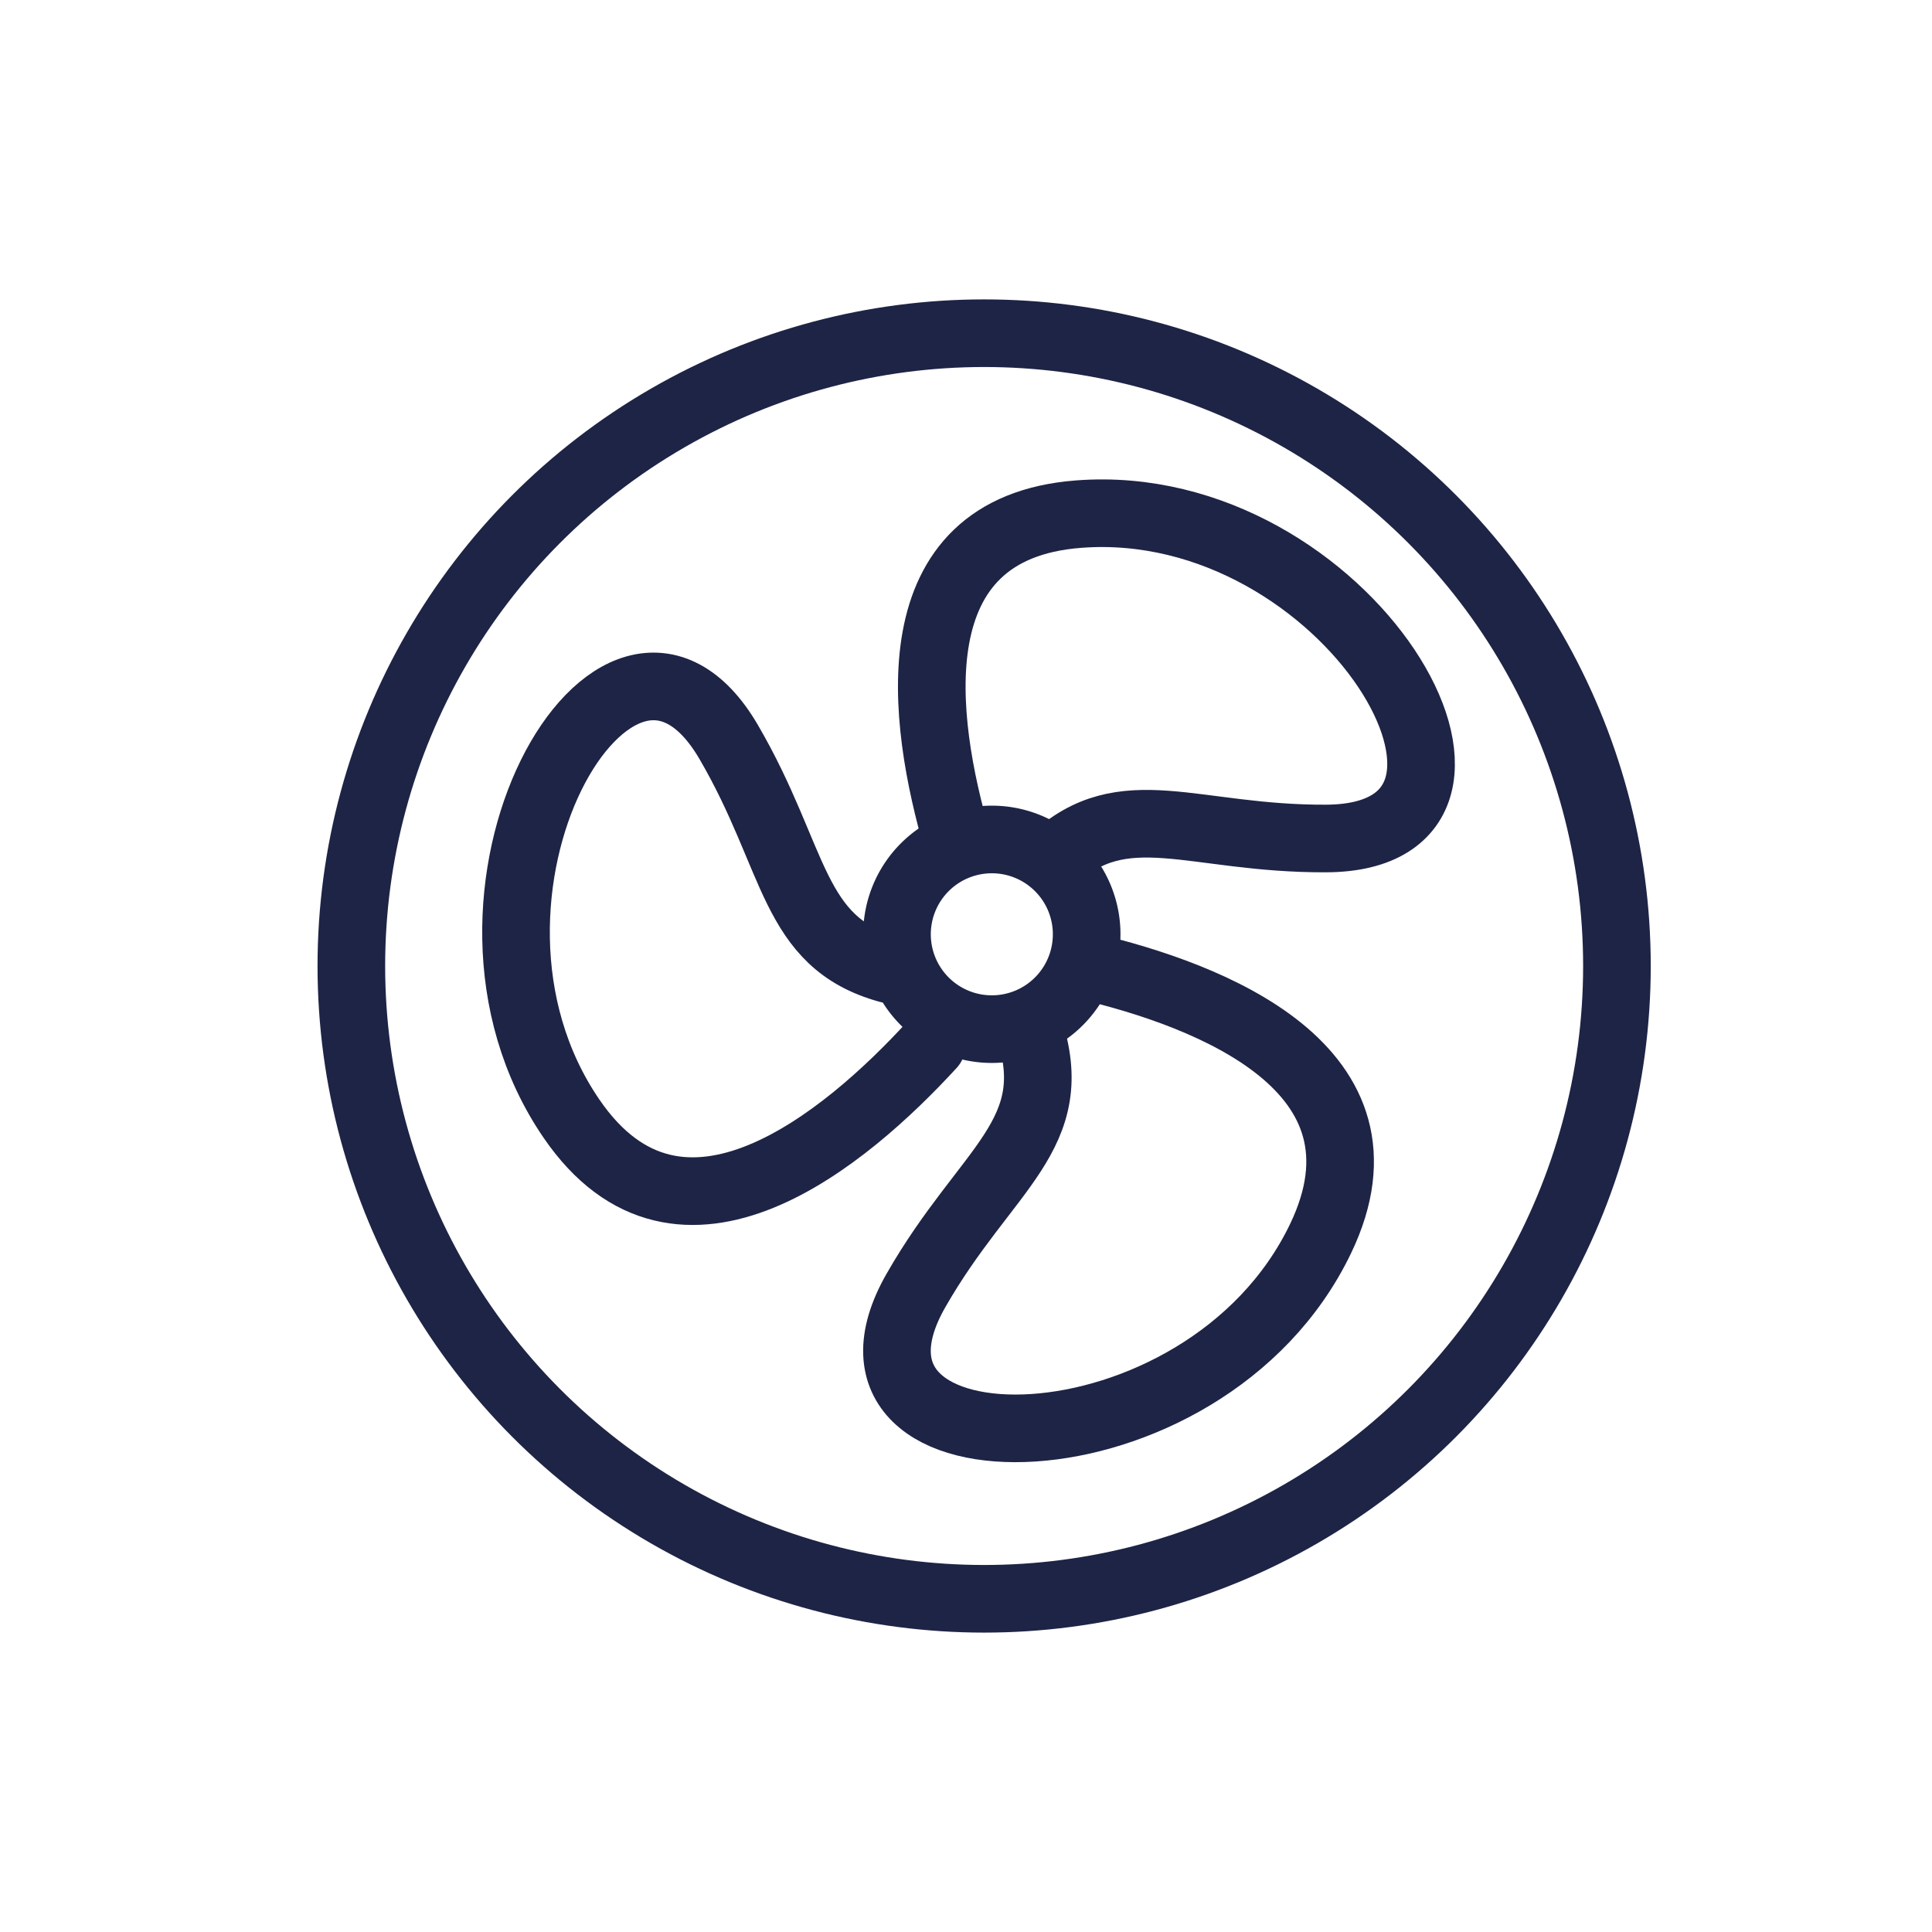
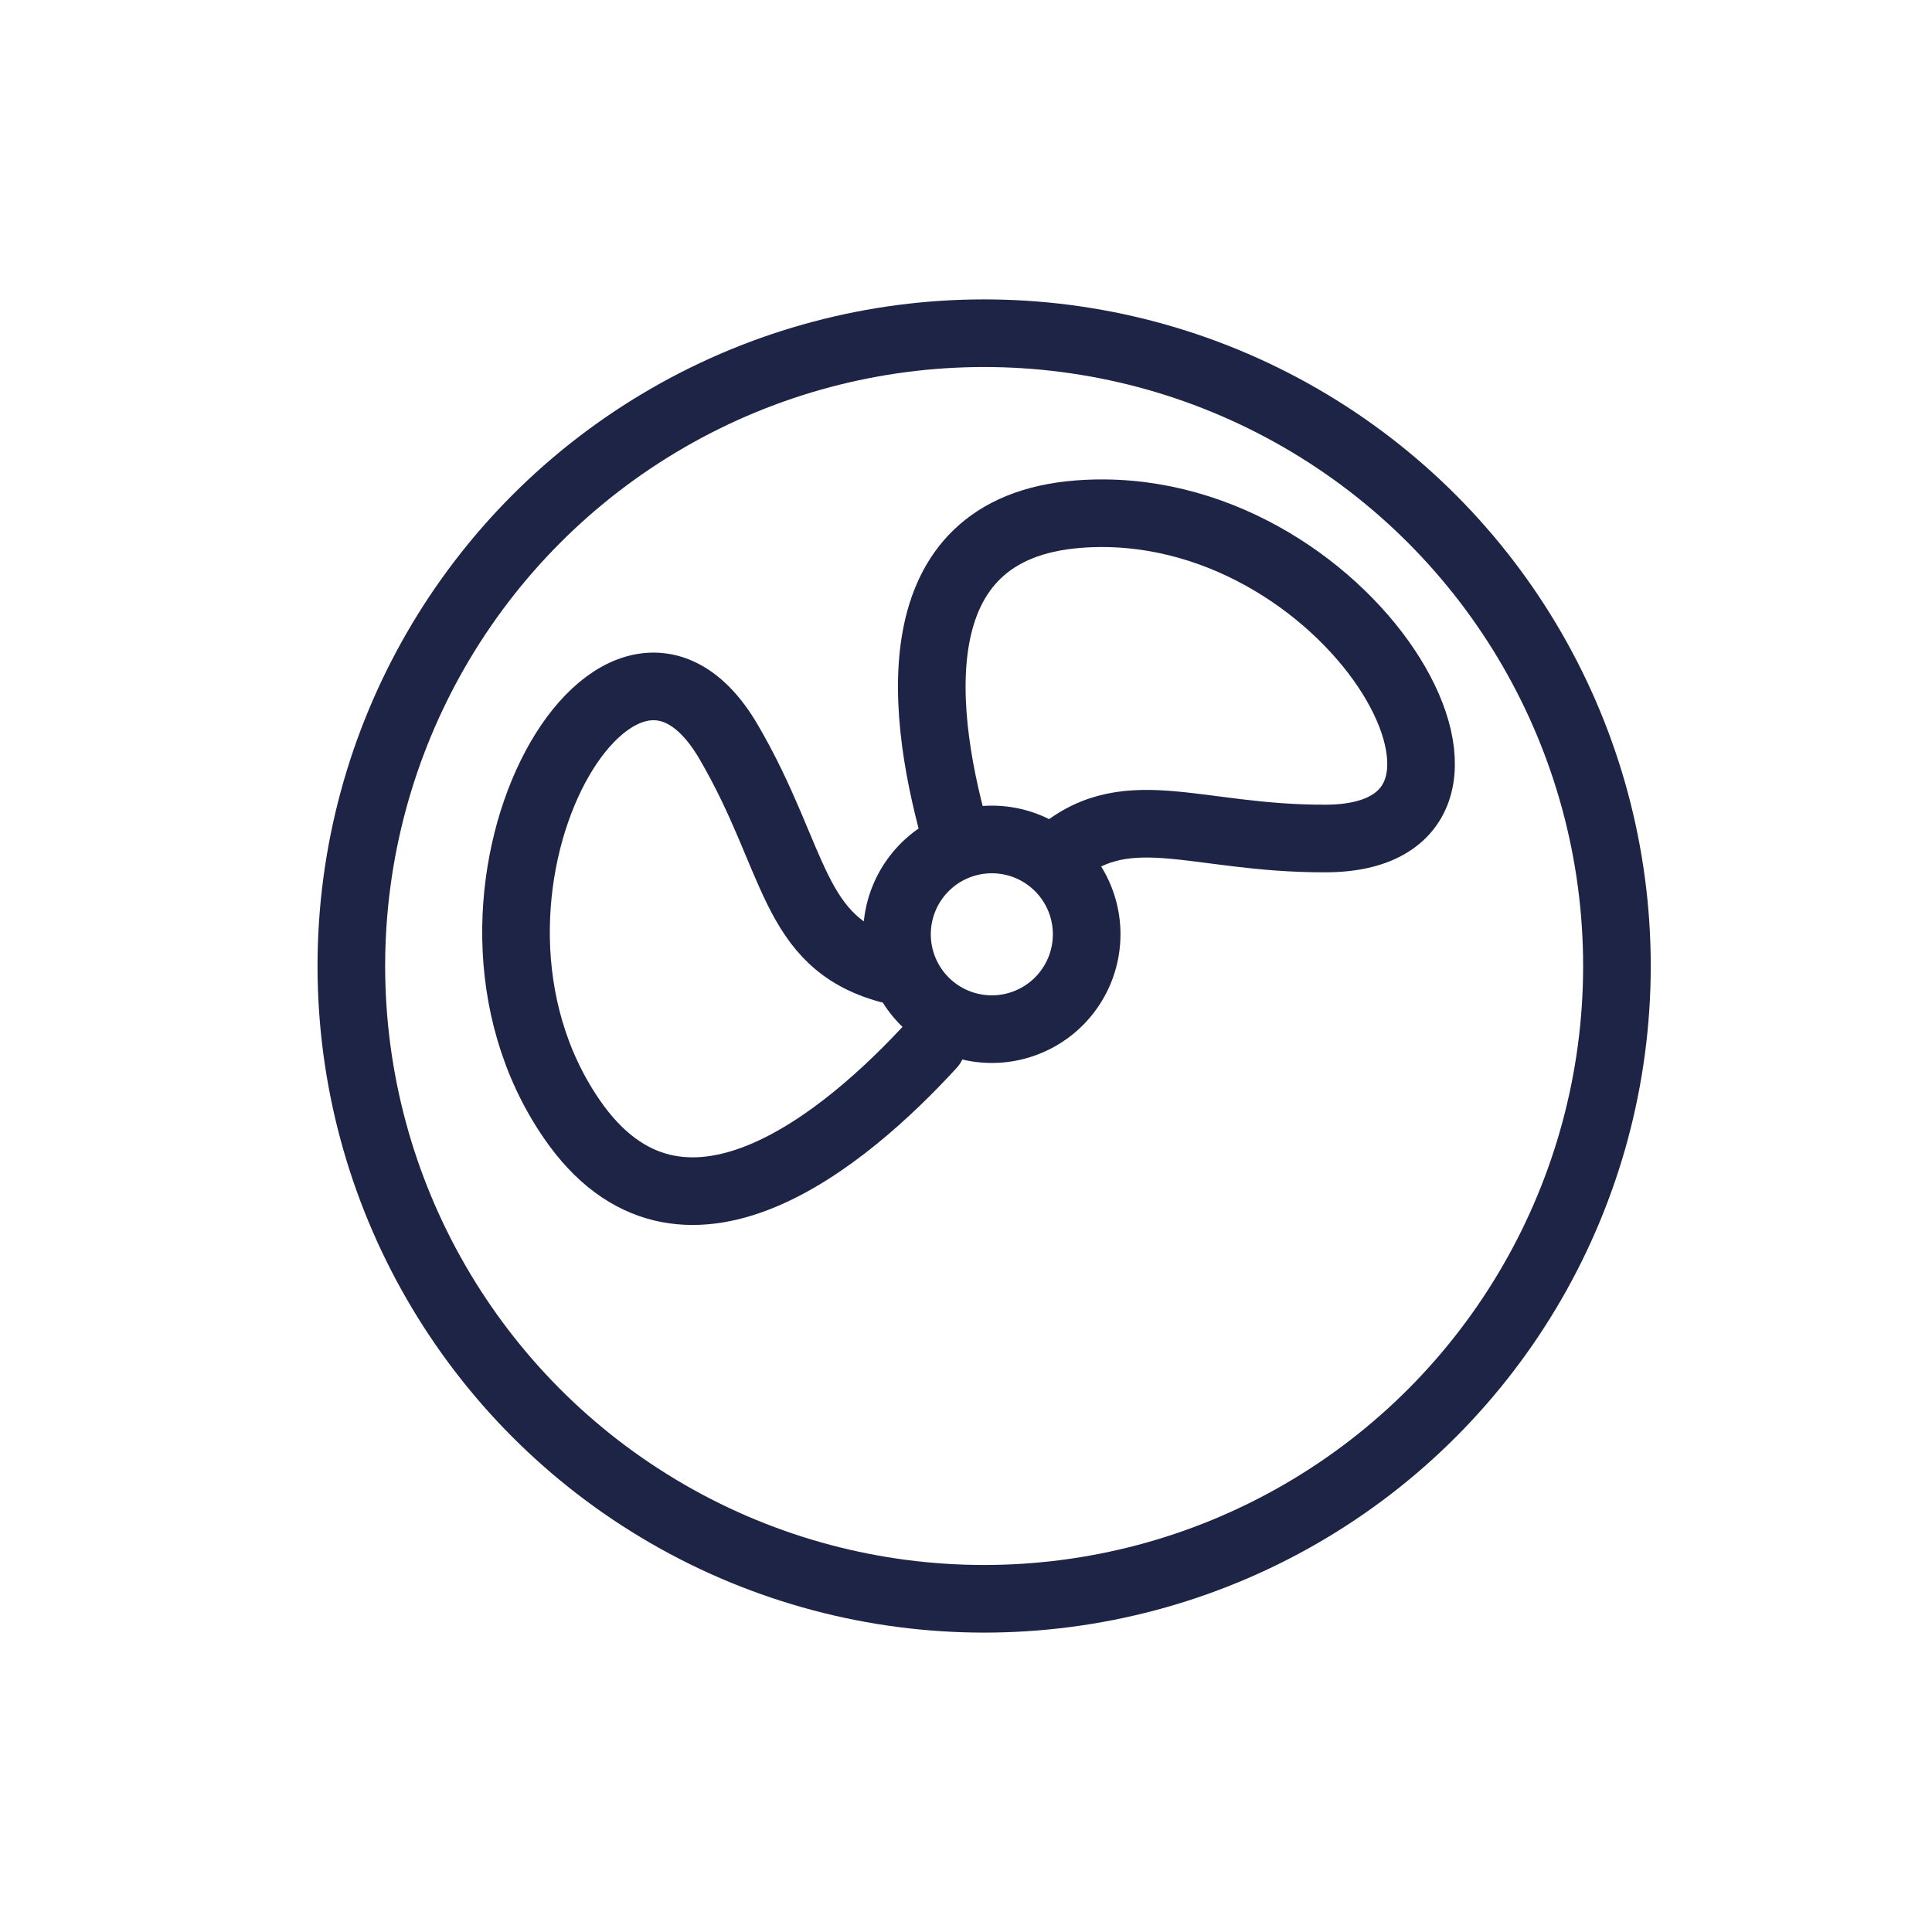
<svg xmlns="http://www.w3.org/2000/svg" width="200" height="200" viewBox="0 0 200 200">
  <defs>
    <clipPath id="clip-_7-HOTEL-TOP-FACILITIES_Icons_A-C">
      <rect width="200" height="200" />
    </clipPath>
  </defs>
  <g id="_7-HOTEL-TOP-FACILITIES_Icons_A-C" data-name="7-HOTEL-TOP-FACILITIES_Icons_A-C" clip-path="url(#clip-_7-HOTEL-TOP-FACILITIES_Icons_A-C)">
    <g id="AIR_CONDITIONING" data-name="AIR CONDITIONING" transform="translate(13.153 -91.366)">
-       <path id="Path_3461" data-name="Path 3461" d="M30.176,10.043C42.984,13.052,62.867,20.678,54.441,38.25c-12.081,25.19-53.25,25.263-41.9,5.395,7.288-12.757,15.472-16.1,11.648-27.363" transform="translate(69.117 181.324)" fill="none" stroke="#1e2445" stroke-linecap="round" stroke-linejoin="round" stroke-width="7" />
      <path id="Path_3462" data-name="Path 3462" d="M13.824,37.789C10.132,25.12,7.38,5.281,26.361,3.828,54.23,1.692,74.877,37.3,51.991,37.407c-13.806.066-20.962-4.661-28.287,2.187" transform="translate(72.141 140.76)" fill="none" stroke="#1e2445" stroke-linecap="round" stroke-linejoin="round" stroke-width="7" />
      <path id="Path_3463" data-name="Path 3463" d="M48.426,42.811c-8.815,9.615-25.99,24.148-37.3,7.619C-4.648,27.368,15.867-8.326,27.4,11.44c7.068,12.111,6.459,20.735,16.529,23.517" transform="translate(34.878 156.735)" fill="none" stroke="#1e2445" stroke-linecap="round" stroke-linejoin="round" stroke-width="7" />
      <path id="Path_3464" data-name="Path 3464" d="M30.285,18.109A9.817,9.817,0,1,1,20.464,8.3,9.814,9.814,0,0,1,30.285,18.109Z" transform="translate(69.053 169.968)" fill="none" stroke="#1e2445" stroke-linecap="round" stroke-linejoin="round" stroke-width="7" />
      <circle id="Ellipse_27" data-name="Ellipse 27" cx="65.507" cy="65.507" r="65.507" transform="translate(23.218 125.859)" fill="none" stroke="#1e2445" stroke-linecap="round" stroke-linejoin="round" stroke-width="7" />
    </g>
  </g>
</svg>